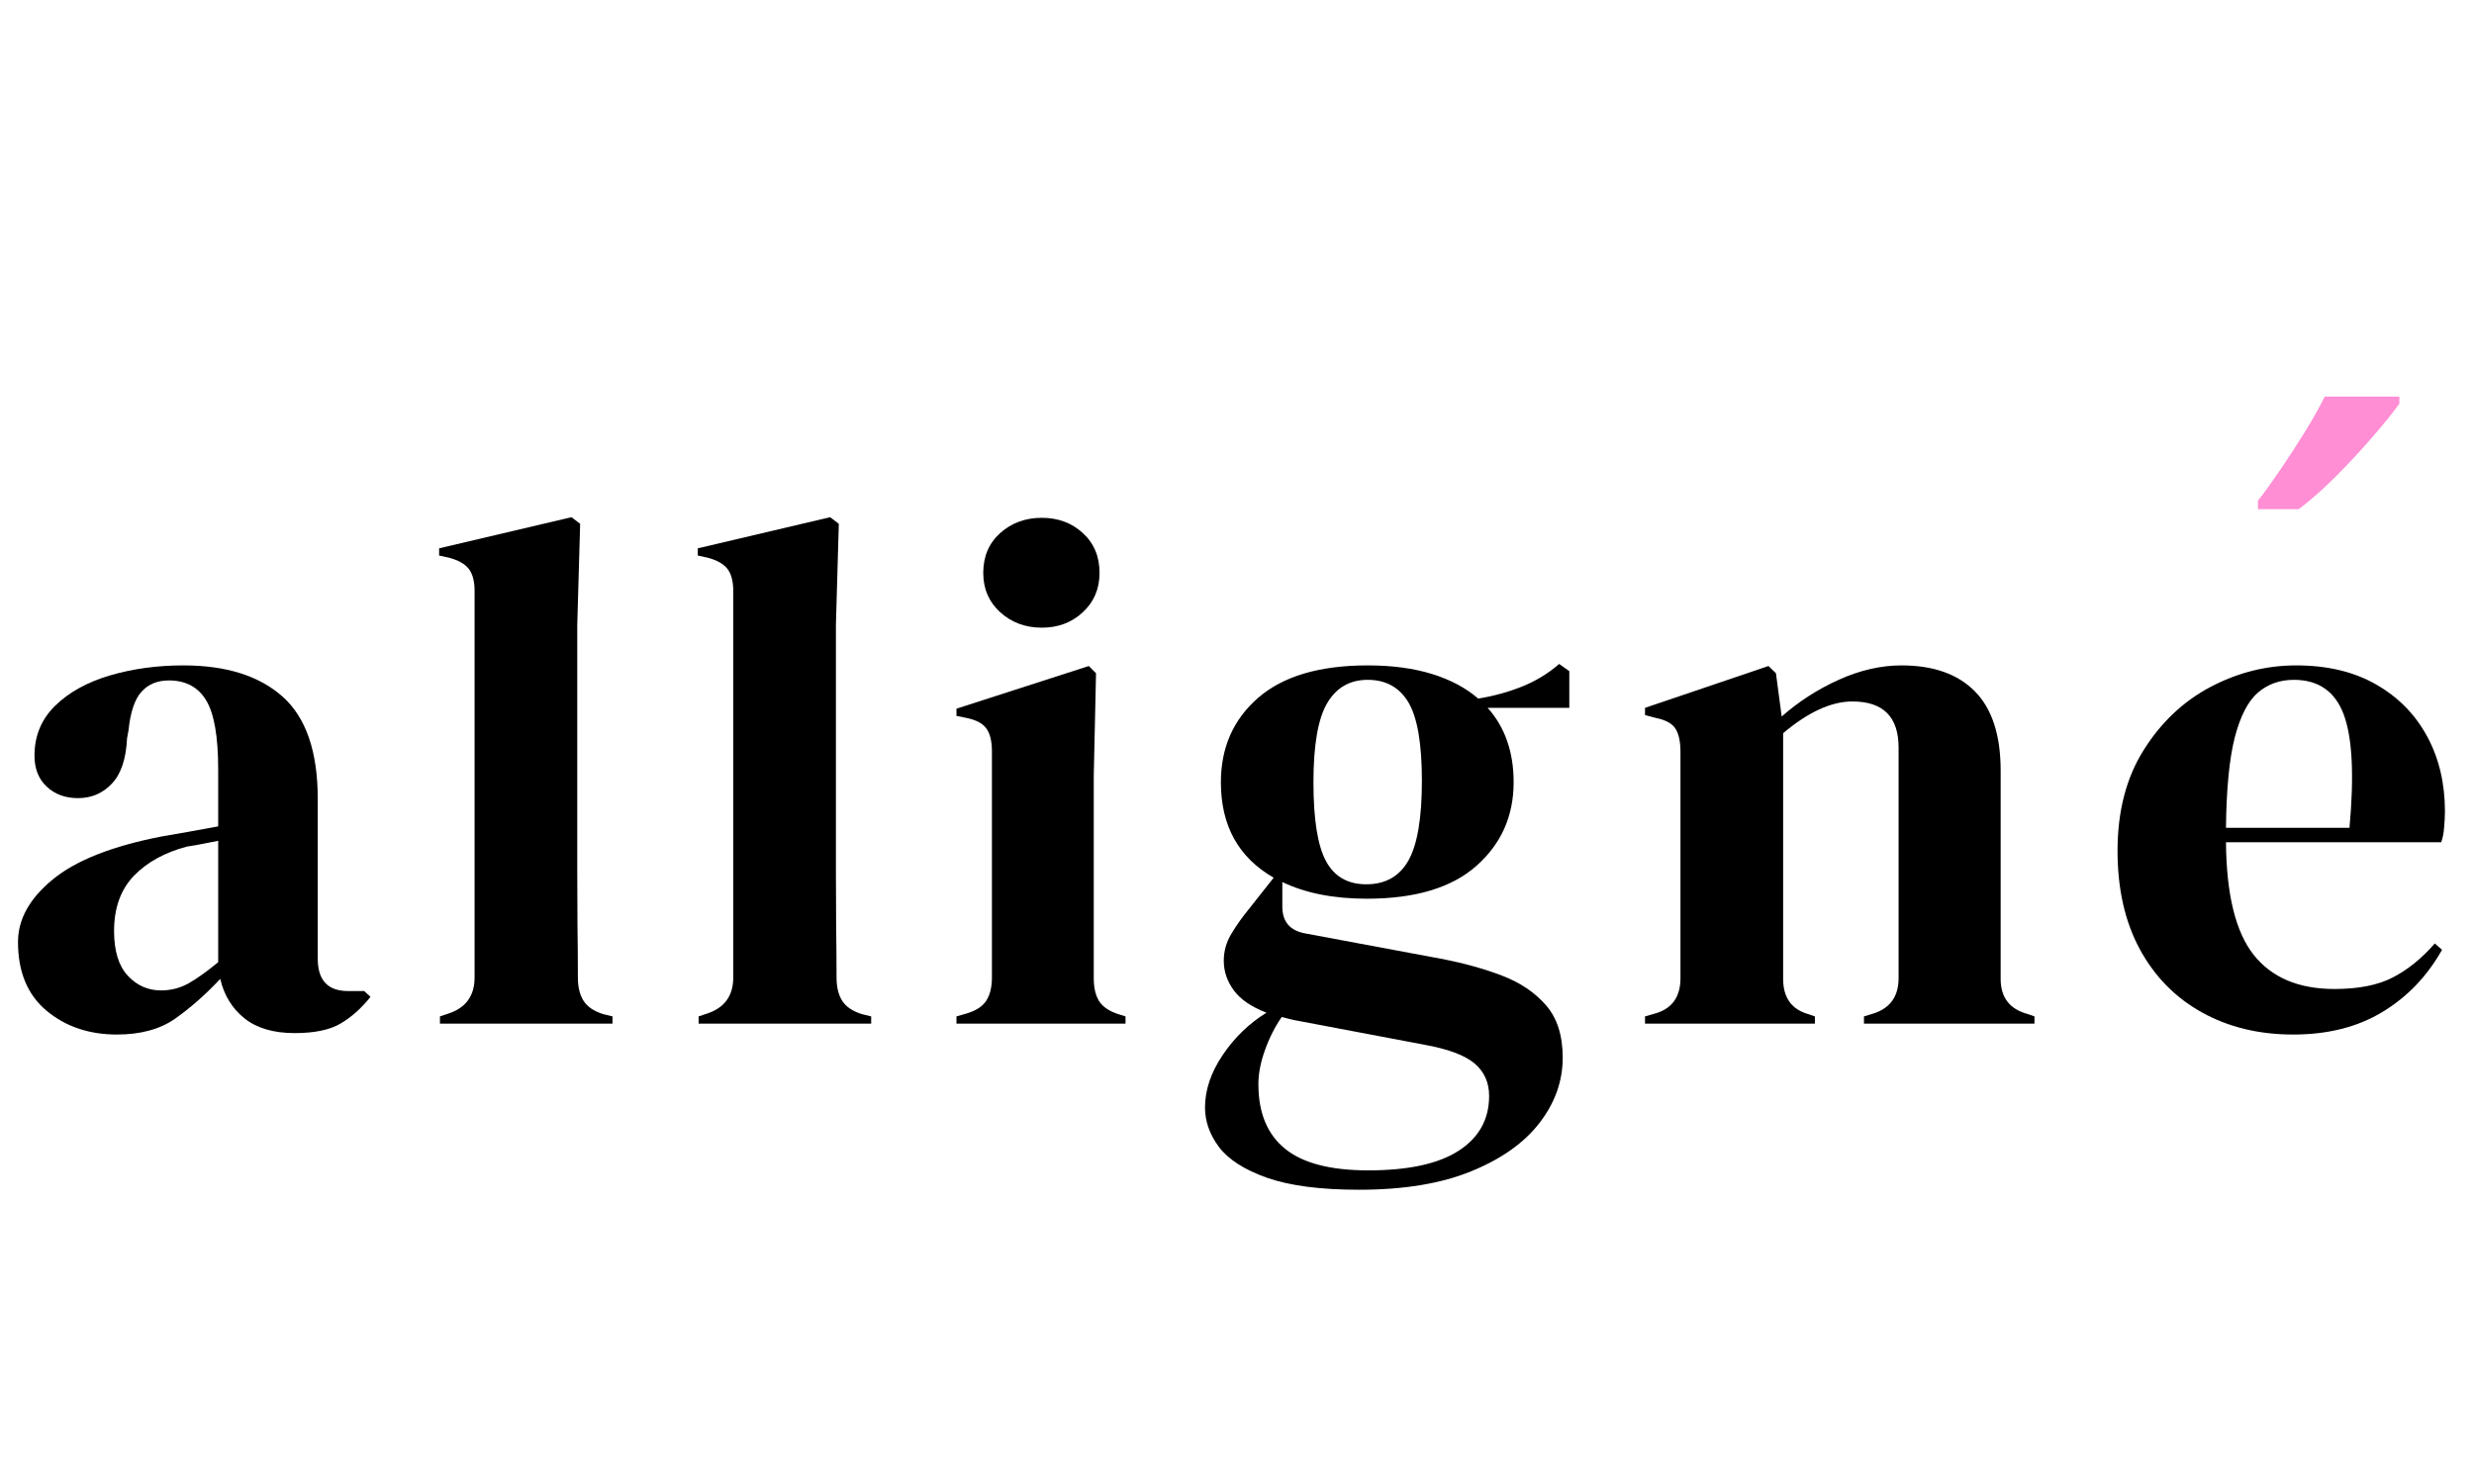
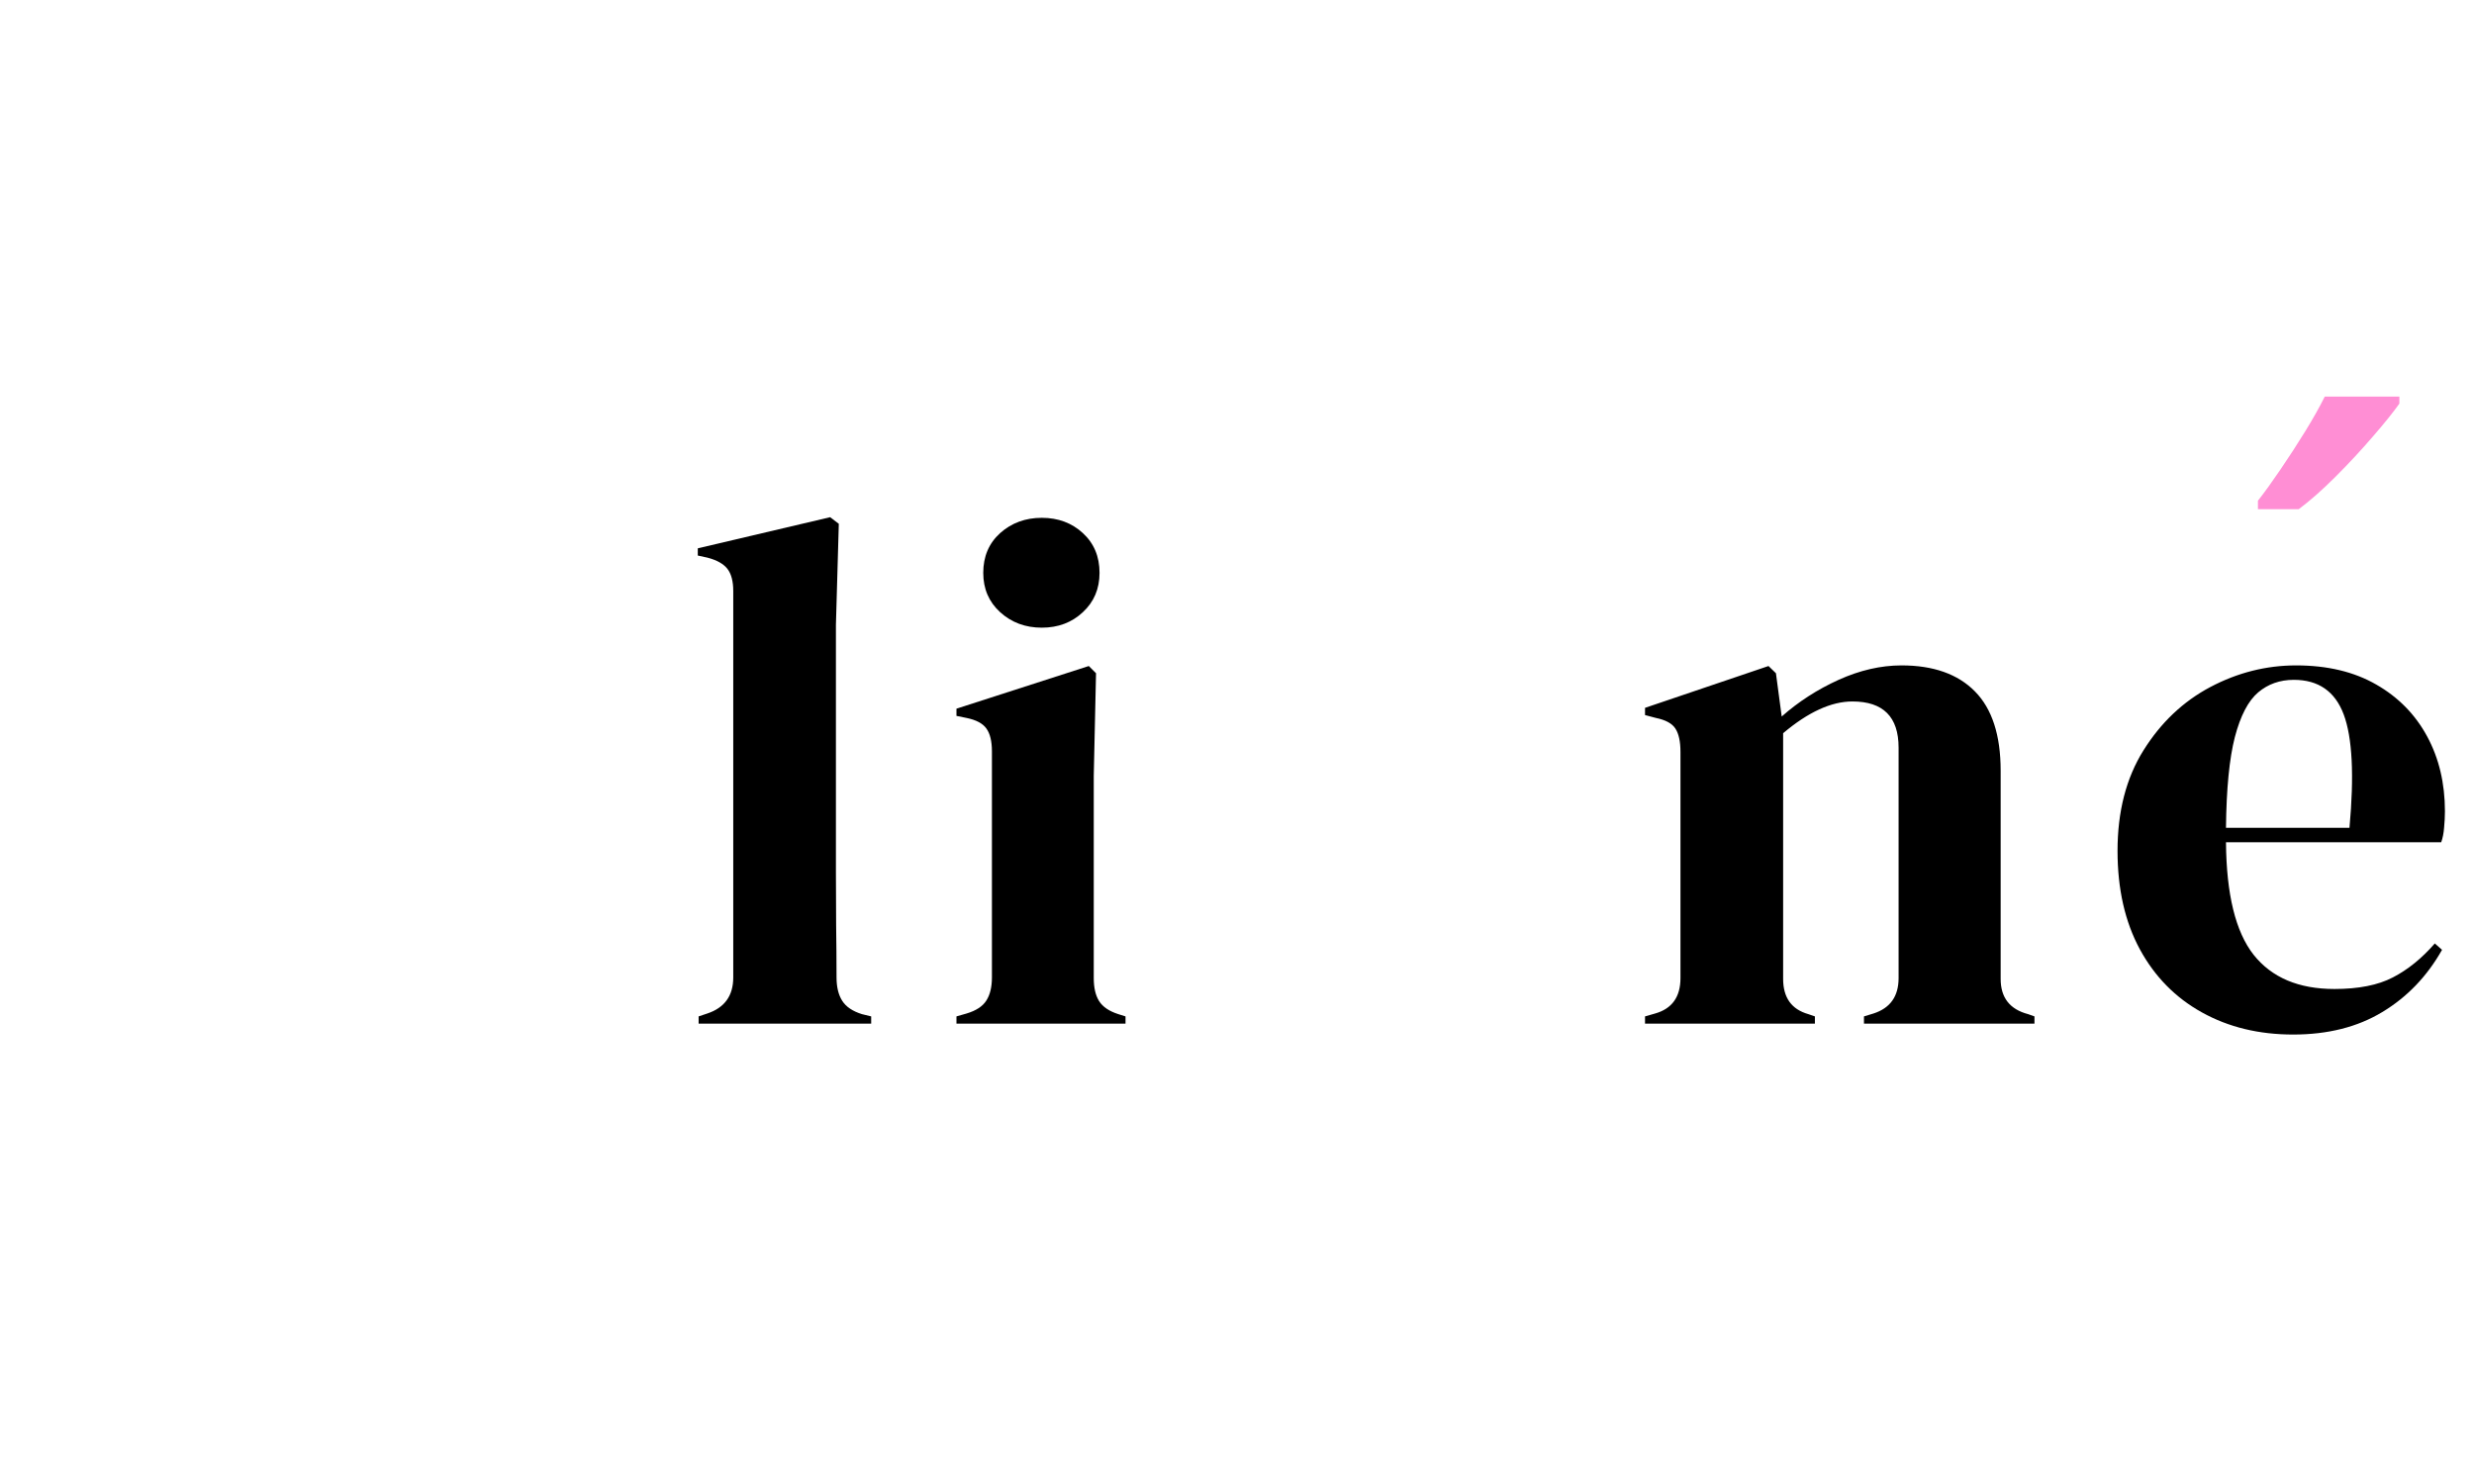
<svg xmlns="http://www.w3.org/2000/svg" width="250" zoomAndPan="magnify" viewBox="0 0 187.5 112.5" height="150" preserveAspectRatio="xMidYMid meet" version="1.0">
  <defs>
    <g />
  </defs>
  <g fill="#000000" fill-opacity="1">
    <g transform="translate(-0.23, 77.599)">
      <g>
-         <path d="M 9.094 0.828 C 6.977 0.828 5.195 0.223 3.75 -0.984 C 2.312 -2.191 1.594 -3.926 1.594 -6.188 C 1.594 -7.906 2.469 -9.484 4.219 -10.922 C 5.969 -12.367 8.723 -13.457 12.484 -14.188 C 13.066 -14.289 13.723 -14.406 14.453 -14.531 C 15.18 -14.664 15.953 -14.805 16.766 -14.953 L 16.766 -19.281 C 16.766 -21.758 16.461 -23.5 15.859 -24.5 C 15.254 -25.508 14.312 -26.016 13.031 -26.016 C 12.156 -26.016 11.461 -25.727 10.953 -25.156 C 10.441 -24.594 10.113 -23.617 9.969 -22.234 L 9.859 -21.625 C 9.785 -20.062 9.398 -18.914 8.703 -18.188 C 8.016 -17.457 7.16 -17.094 6.141 -17.094 C 5.18 -17.094 4.391 -17.383 3.766 -17.969 C 3.148 -18.551 2.844 -19.332 2.844 -20.312 C 2.844 -21.812 3.363 -23.07 4.406 -24.094 C 5.445 -25.113 6.828 -25.879 8.547 -26.391 C 10.266 -26.898 12.125 -27.156 14.125 -27.156 C 17.375 -27.156 19.883 -26.363 21.656 -24.781 C 23.426 -23.195 24.312 -20.613 24.312 -17.031 L 24.312 -4.922 C 24.312 -3.285 25.078 -2.469 26.609 -2.469 L 27.828 -2.469 L 28.312 -2.031 C 27.613 -1.156 26.852 -0.477 26.031 0 C 25.219 0.477 24.062 0.719 22.562 0.719 C 20.957 0.719 19.688 0.344 18.75 -0.406 C 17.82 -1.156 17.211 -2.148 16.922 -3.391 C 15.828 -2.223 14.703 -1.227 13.547 -0.406 C 12.398 0.414 10.914 0.828 9.094 0.828 Z M 12.438 -2.516 C 13.164 -2.516 13.848 -2.688 14.484 -3.031 C 15.117 -3.383 15.879 -3.926 16.766 -4.656 L 16.766 -13.859 C 16.391 -13.785 16.02 -13.711 15.656 -13.641 C 15.289 -13.566 14.875 -13.492 14.406 -13.422 C 12.727 -12.984 11.383 -12.242 10.375 -11.203 C 9.375 -10.16 8.875 -8.766 8.875 -7.016 C 8.875 -5.516 9.219 -4.391 9.906 -3.641 C 10.602 -2.891 11.445 -2.516 12.438 -2.516 Z M 12.438 -2.516 " />
-       </g>
+         </g>
    </g>
  </g>
  <g fill="#000000" fill-opacity="1">
    <g transform="translate(32.077, 77.599)">
      <g>
-         <path d="M 1.266 0 L 1.266 -0.547 L 1.922 -0.766 C 3.234 -1.203 3.891 -2.113 3.891 -3.5 L 3.891 -32.797 C 3.891 -33.535 3.742 -34.094 3.453 -34.469 C 3.16 -34.852 2.648 -35.141 1.922 -35.328 L 1.203 -35.484 L 1.203 -36.031 L 11.234 -38.391 L 11.891 -37.891 L 11.672 -30.234 L 11.672 -11.5 C 11.672 -10.145 11.676 -8.801 11.688 -7.469 C 11.707 -6.145 11.719 -4.82 11.719 -3.5 C 11.719 -2.77 11.863 -2.176 12.156 -1.719 C 12.445 -1.27 12.941 -0.938 13.641 -0.719 L 14.344 -0.547 L 14.344 0 Z M 1.266 0 " />
-       </g>
+         </g>
    </g>
  </g>
  <g fill="#000000" fill-opacity="1">
    <g transform="translate(51.681, 77.599)">
      <g>
        <path d="M 1.266 0 L 1.266 -0.547 L 1.922 -0.766 C 3.234 -1.203 3.891 -2.113 3.891 -3.5 L 3.891 -32.797 C 3.891 -33.535 3.742 -34.094 3.453 -34.469 C 3.16 -34.852 2.648 -35.141 1.922 -35.328 L 1.203 -35.484 L 1.203 -36.031 L 11.234 -38.391 L 11.891 -37.891 L 11.672 -30.234 L 11.672 -11.5 C 11.672 -10.145 11.676 -8.801 11.688 -7.469 C 11.707 -6.145 11.719 -4.82 11.719 -3.5 C 11.719 -2.77 11.863 -2.176 12.156 -1.719 C 12.445 -1.27 12.941 -0.938 13.641 -0.719 L 14.344 -0.547 L 14.344 0 Z M 1.266 0 " />
      </g>
    </g>
  </g>
  <g fill="#000000" fill-opacity="1">
    <g transform="translate(71.285, 77.599)">
      <g>
        <path d="M 7.672 -30.016 C 6.43 -30.016 5.379 -30.406 4.516 -31.188 C 3.66 -31.969 3.234 -32.961 3.234 -34.172 C 3.234 -35.41 3.66 -36.414 4.516 -37.188 C 5.379 -37.957 6.43 -38.344 7.672 -38.344 C 8.91 -38.344 9.945 -37.957 10.781 -37.188 C 11.625 -36.414 12.047 -35.41 12.047 -34.172 C 12.047 -32.961 11.625 -31.969 10.781 -31.188 C 9.945 -30.406 8.91 -30.016 7.672 -30.016 Z M 1.203 0 L 1.203 -0.547 L 1.969 -0.766 C 2.695 -0.984 3.195 -1.312 3.469 -1.75 C 3.75 -2.188 3.891 -2.77 3.891 -3.5 L 3.891 -20.641 C 3.891 -21.41 3.75 -21.988 3.469 -22.375 C 3.195 -22.758 2.695 -23.023 1.969 -23.172 L 1.203 -23.328 L 1.203 -23.875 L 11.234 -27.109 L 11.781 -26.562 L 11.609 -18.781 L 11.609 -3.453 C 11.609 -2.723 11.742 -2.141 12.016 -1.703 C 12.297 -1.266 12.781 -0.938 13.469 -0.719 L 14.016 -0.547 L 14.016 0 Z M 1.203 0 " />
      </g>
    </g>
  </g>
  <g fill="#000000" fill-opacity="1">
    <g transform="translate(90.56, 77.599)">
      <g>
-         <path d="M 13.031 -9.469 C 10.508 -9.469 8.375 -9.891 6.625 -10.734 L 6.625 -8.875 C 6.625 -7.738 7.191 -7.062 8.328 -6.844 L 18.625 -4.922 C 20.332 -4.598 21.879 -4.172 23.266 -3.641 C 24.66 -3.109 25.773 -2.359 26.609 -1.391 C 27.453 -0.422 27.875 0.898 27.875 2.578 C 27.875 4.359 27.289 6.004 26.125 7.516 C 24.957 9.035 23.234 10.258 20.953 11.188 C 18.672 12.125 15.832 12.594 12.438 12.594 C 9.508 12.594 7.188 12.289 5.469 11.688 C 3.758 11.082 2.547 10.305 1.828 9.359 C 1.117 8.41 0.766 7.41 0.766 6.359 C 0.766 5.035 1.211 3.707 2.109 2.375 C 3.004 1.051 4.109 -0.016 5.422 -0.828 C 4.285 -1.266 3.461 -1.828 2.953 -2.516 C 2.441 -3.211 2.188 -3.961 2.188 -4.766 C 2.188 -5.492 2.379 -6.176 2.766 -6.812 C 3.148 -7.457 3.613 -8.109 4.156 -8.766 L 5.969 -11.062 C 3.301 -12.594 1.969 -15.004 1.969 -18.297 C 1.969 -20.922 2.906 -23.051 4.781 -24.688 C 6.664 -26.332 9.438 -27.156 13.094 -27.156 C 14.945 -27.156 16.578 -26.938 17.984 -26.5 C 19.391 -26.062 20.551 -25.441 21.469 -24.641 C 22.633 -24.828 23.738 -25.129 24.781 -25.547 C 25.82 -25.961 26.766 -26.535 27.609 -27.266 L 28.375 -26.719 L 28.375 -23.938 L 22.188 -23.938 C 23.5 -22.469 24.156 -20.586 24.156 -18.297 C 24.156 -15.734 23.211 -13.617 21.328 -11.953 C 19.453 -10.297 16.688 -9.469 13.031 -9.469 Z M 12.984 -10.562 C 14.441 -10.562 15.508 -11.164 16.188 -12.375 C 16.863 -13.582 17.203 -15.594 17.203 -18.406 C 17.203 -21.219 16.863 -23.195 16.188 -24.344 C 15.508 -25.488 14.477 -26.062 13.094 -26.062 C 11.738 -26.062 10.711 -25.469 10.016 -24.281 C 9.328 -23.102 8.984 -21.109 8.984 -18.297 C 8.984 -15.484 9.301 -13.488 9.938 -12.312 C 10.57 -11.145 11.586 -10.562 12.984 -10.562 Z M 4.812 4.594 C 4.812 6.75 5.477 8.375 6.812 9.469 C 8.145 10.57 10.254 11.125 13.141 11.125 C 16.172 11.125 18.453 10.629 19.984 9.641 C 21.523 8.648 22.297 7.266 22.297 5.484 C 22.297 4.453 21.922 3.625 21.172 3 C 20.422 2.383 19.148 1.914 17.359 1.594 L 7.453 -0.281 C 7.16 -0.352 6.867 -0.426 6.578 -0.5 C 6.066 0.238 5.645 1.07 5.312 2 C 4.977 2.926 4.812 3.789 4.812 4.594 Z M 4.812 4.594 " />
-       </g>
+         </g>
    </g>
  </g>
  <g fill="#000000" fill-opacity="1">
    <g transform="translate(123.579, 77.599)">
      <g>
        <path d="M 1.094 0 L 1.094 -0.547 L 1.859 -0.766 C 3.141 -1.129 3.781 -2.023 3.781 -3.453 L 3.781 -20.594 C 3.781 -21.395 3.648 -21.988 3.391 -22.375 C 3.141 -22.758 2.648 -23.023 1.922 -23.172 L 1.094 -23.391 L 1.094 -23.938 L 10.453 -27.109 L 11.016 -26.562 L 11.453 -23.281 C 12.723 -24.406 14.16 -25.332 15.766 -26.062 C 17.379 -26.789 18.969 -27.156 20.531 -27.156 C 22.945 -27.156 24.801 -26.5 26.094 -25.188 C 27.395 -23.875 28.047 -21.867 28.047 -19.172 L 28.047 -3.391 C 28.047 -1.973 28.738 -1.082 30.125 -0.719 L 30.609 -0.547 L 30.609 0 L 17.688 0 L 17.688 -0.547 L 18.406 -0.766 C 19.676 -1.172 20.312 -2.066 20.312 -3.453 L 20.312 -20.922 C 20.312 -23.254 19.145 -24.422 16.812 -24.422 C 15.207 -24.422 13.457 -23.617 11.562 -22.016 L 11.562 -3.391 C 11.562 -1.973 12.195 -1.082 13.469 -0.719 L 13.969 -0.547 L 13.969 0 Z M 1.094 0 " />
      </g>
    </g>
  </g>
  <g fill="#000000" fill-opacity="1">
    <g transform="translate(159.172, 77.599)">
      <g>
        <path d="M 14.844 -27.156 C 17.219 -27.156 19.242 -26.672 20.922 -25.703 C 22.598 -24.742 23.883 -23.43 24.781 -21.766 C 25.676 -20.109 26.125 -18.219 26.125 -16.094 C 26.125 -15.695 26.102 -15.285 26.062 -14.859 C 26.031 -14.441 25.957 -14.07 25.844 -13.75 L 9.531 -13.75 C 9.562 -9.801 10.258 -6.957 11.625 -5.219 C 13 -3.488 15.039 -2.625 17.75 -2.625 C 19.57 -2.625 21.047 -2.914 22.172 -3.5 C 23.305 -4.082 24.367 -4.941 25.359 -6.078 L 25.906 -5.594 C 24.77 -3.582 23.258 -2.008 21.375 -0.875 C 19.5 0.258 17.25 0.828 14.625 0.828 C 12.031 0.828 9.727 0.27 7.719 -0.844 C 5.707 -1.957 4.133 -3.555 3 -5.641 C 1.875 -7.723 1.312 -10.207 1.312 -13.094 C 1.312 -16.082 1.969 -18.625 3.281 -20.719 C 4.594 -22.82 6.281 -24.422 8.344 -25.516 C 10.414 -26.609 12.582 -27.156 14.844 -27.156 Z M 14.672 -26.062 C 13.617 -26.062 12.719 -25.742 11.969 -25.109 C 11.219 -24.473 10.629 -23.344 10.203 -21.719 C 9.785 -20.094 9.562 -17.801 9.531 -14.844 L 18.891 -14.844 C 19.254 -18.82 19.109 -21.688 18.453 -23.438 C 17.797 -25.188 16.535 -26.062 14.672 -26.062 Z M 14.672 -26.062 " />
      </g>
    </g>
  </g>
  <g fill="#ff8ed4" fill-opacity="1">
    <g transform="translate(169, 70.895)">
      <g>
        <path d="M 12.844 -40.828 L 12.844 -40.297 C 12.383 -39.648 11.719 -38.82 10.844 -37.812 C 9.977 -36.801 9.035 -35.785 8.016 -34.766 C 7.004 -33.754 6.07 -32.93 5.219 -32.297 L 2.125 -32.297 L 2.125 -32.938 C 2.625 -33.57 3.191 -34.359 3.828 -35.297 C 4.473 -36.242 5.098 -37.207 5.703 -38.188 C 6.305 -39.164 6.801 -40.047 7.188 -40.828 Z M 12.844 -40.828 " />
      </g>
    </g>
  </g>
</svg>